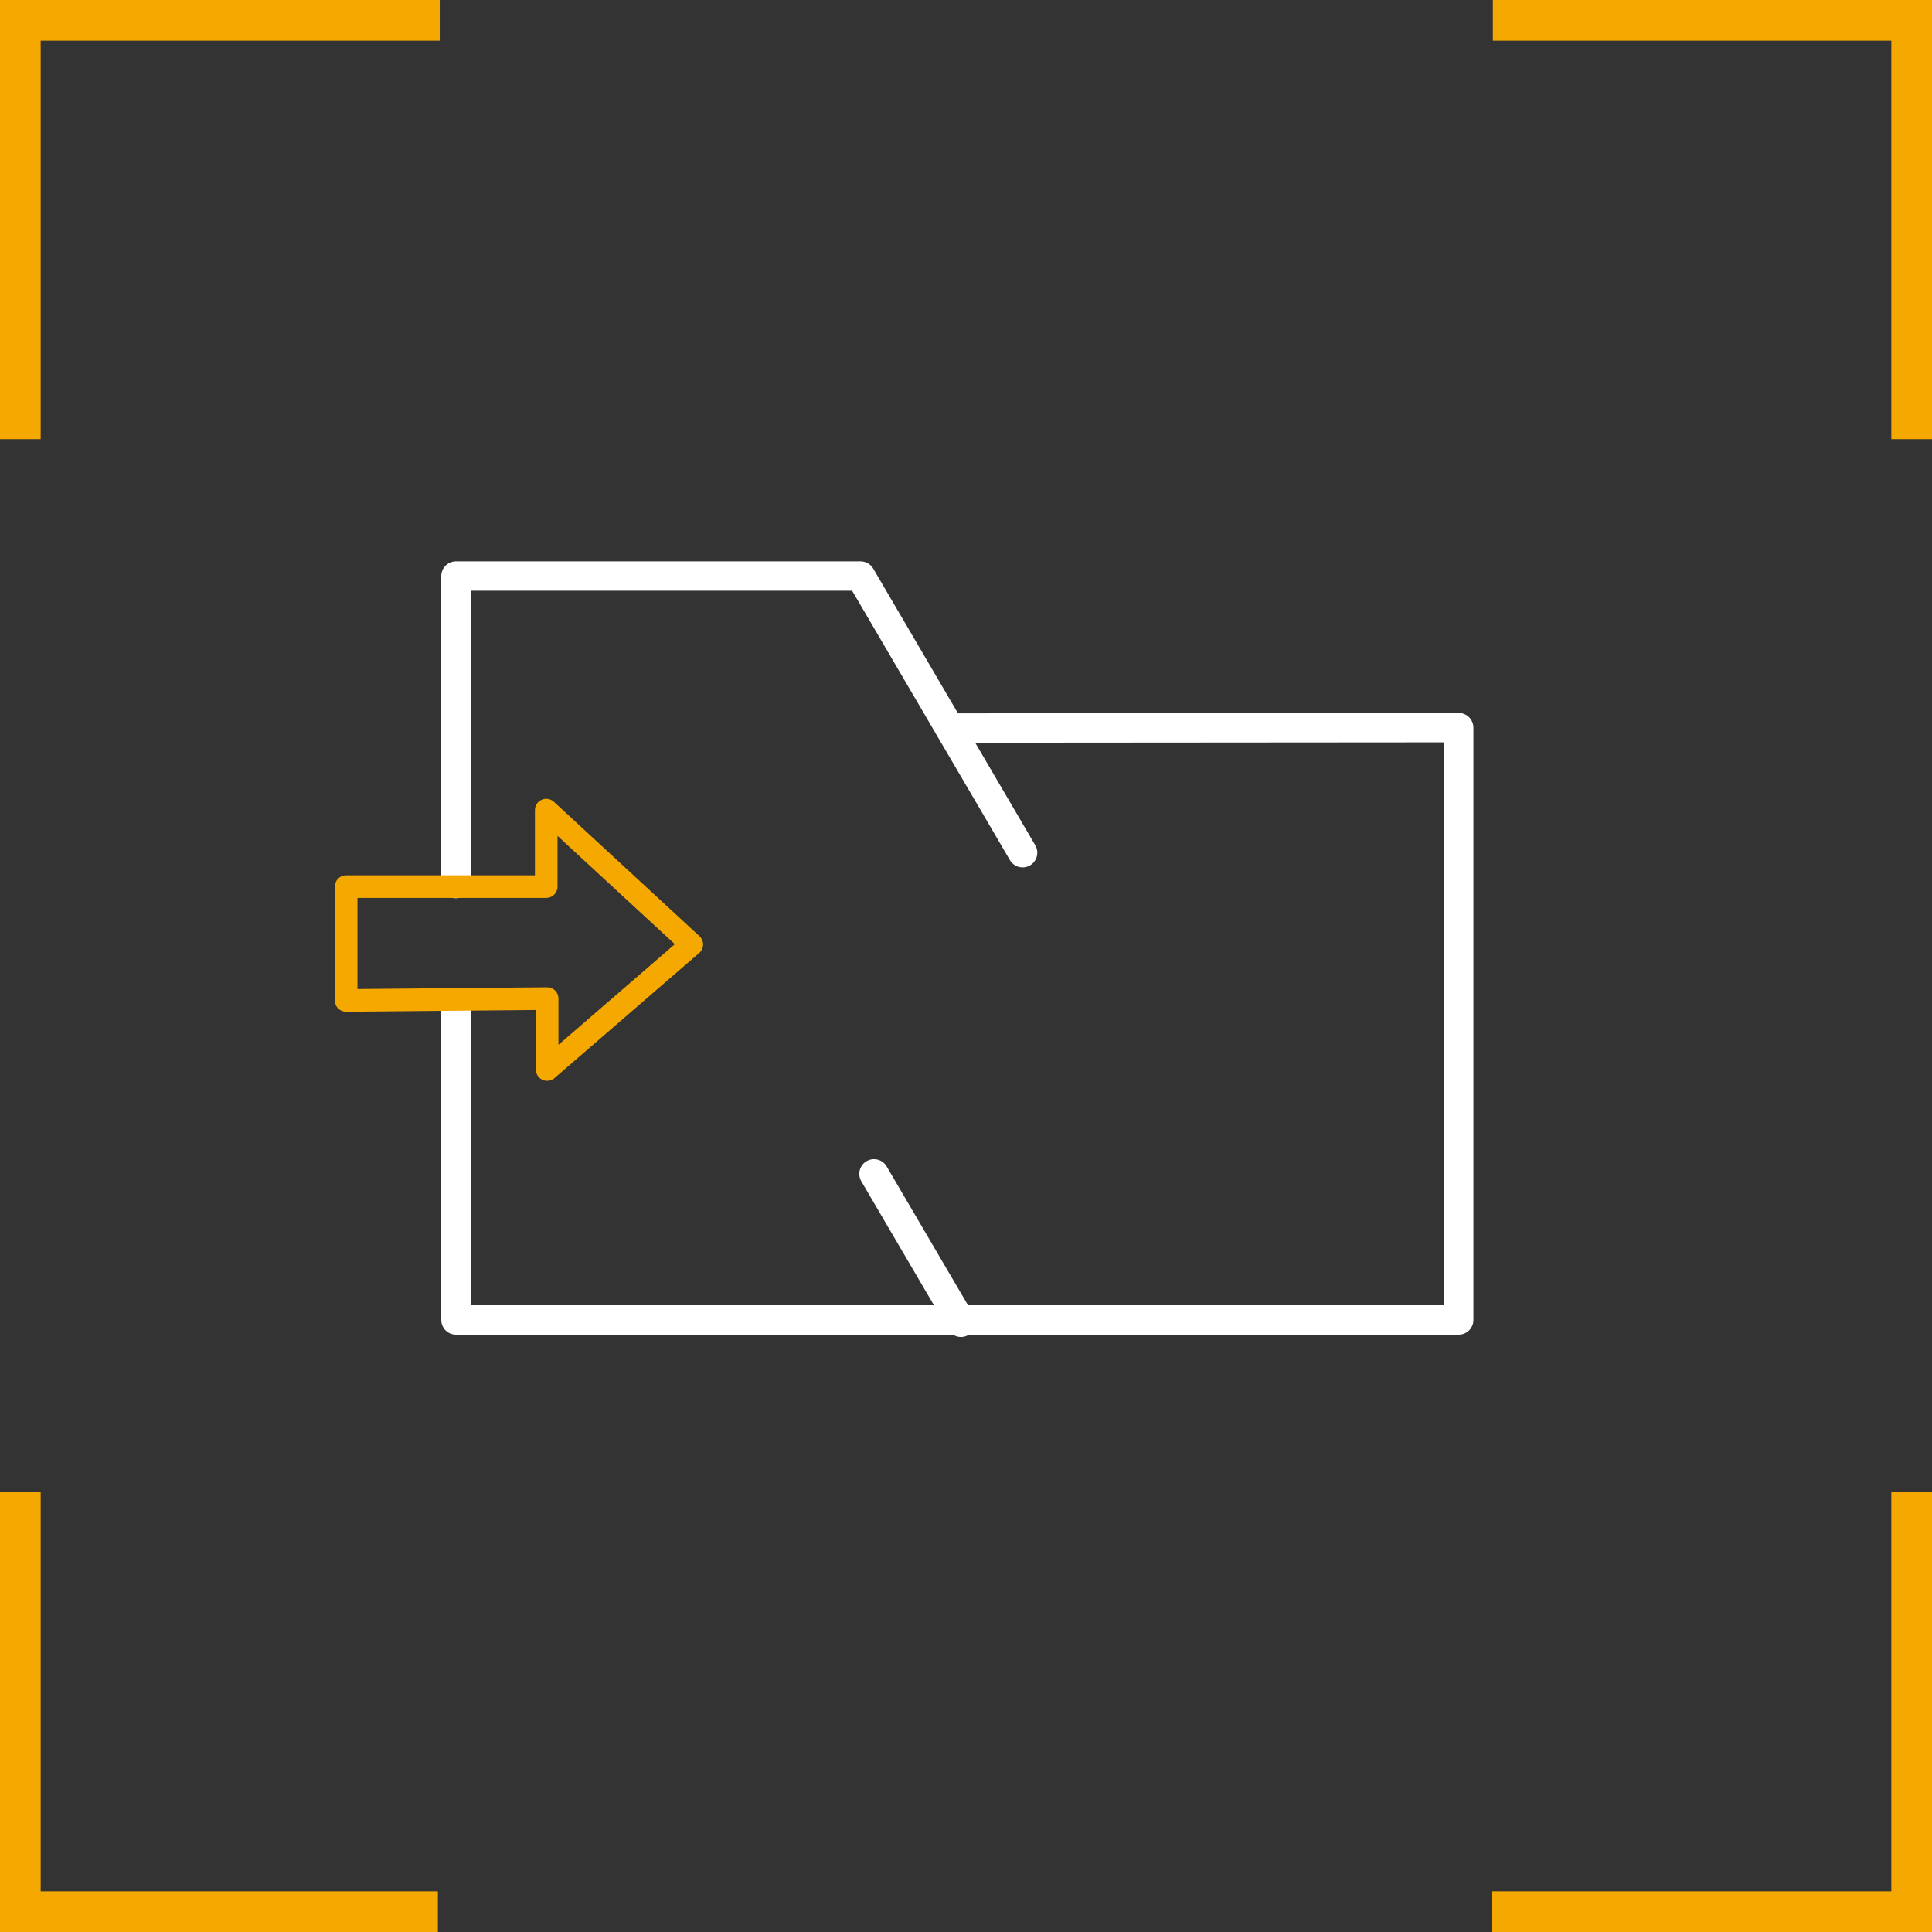
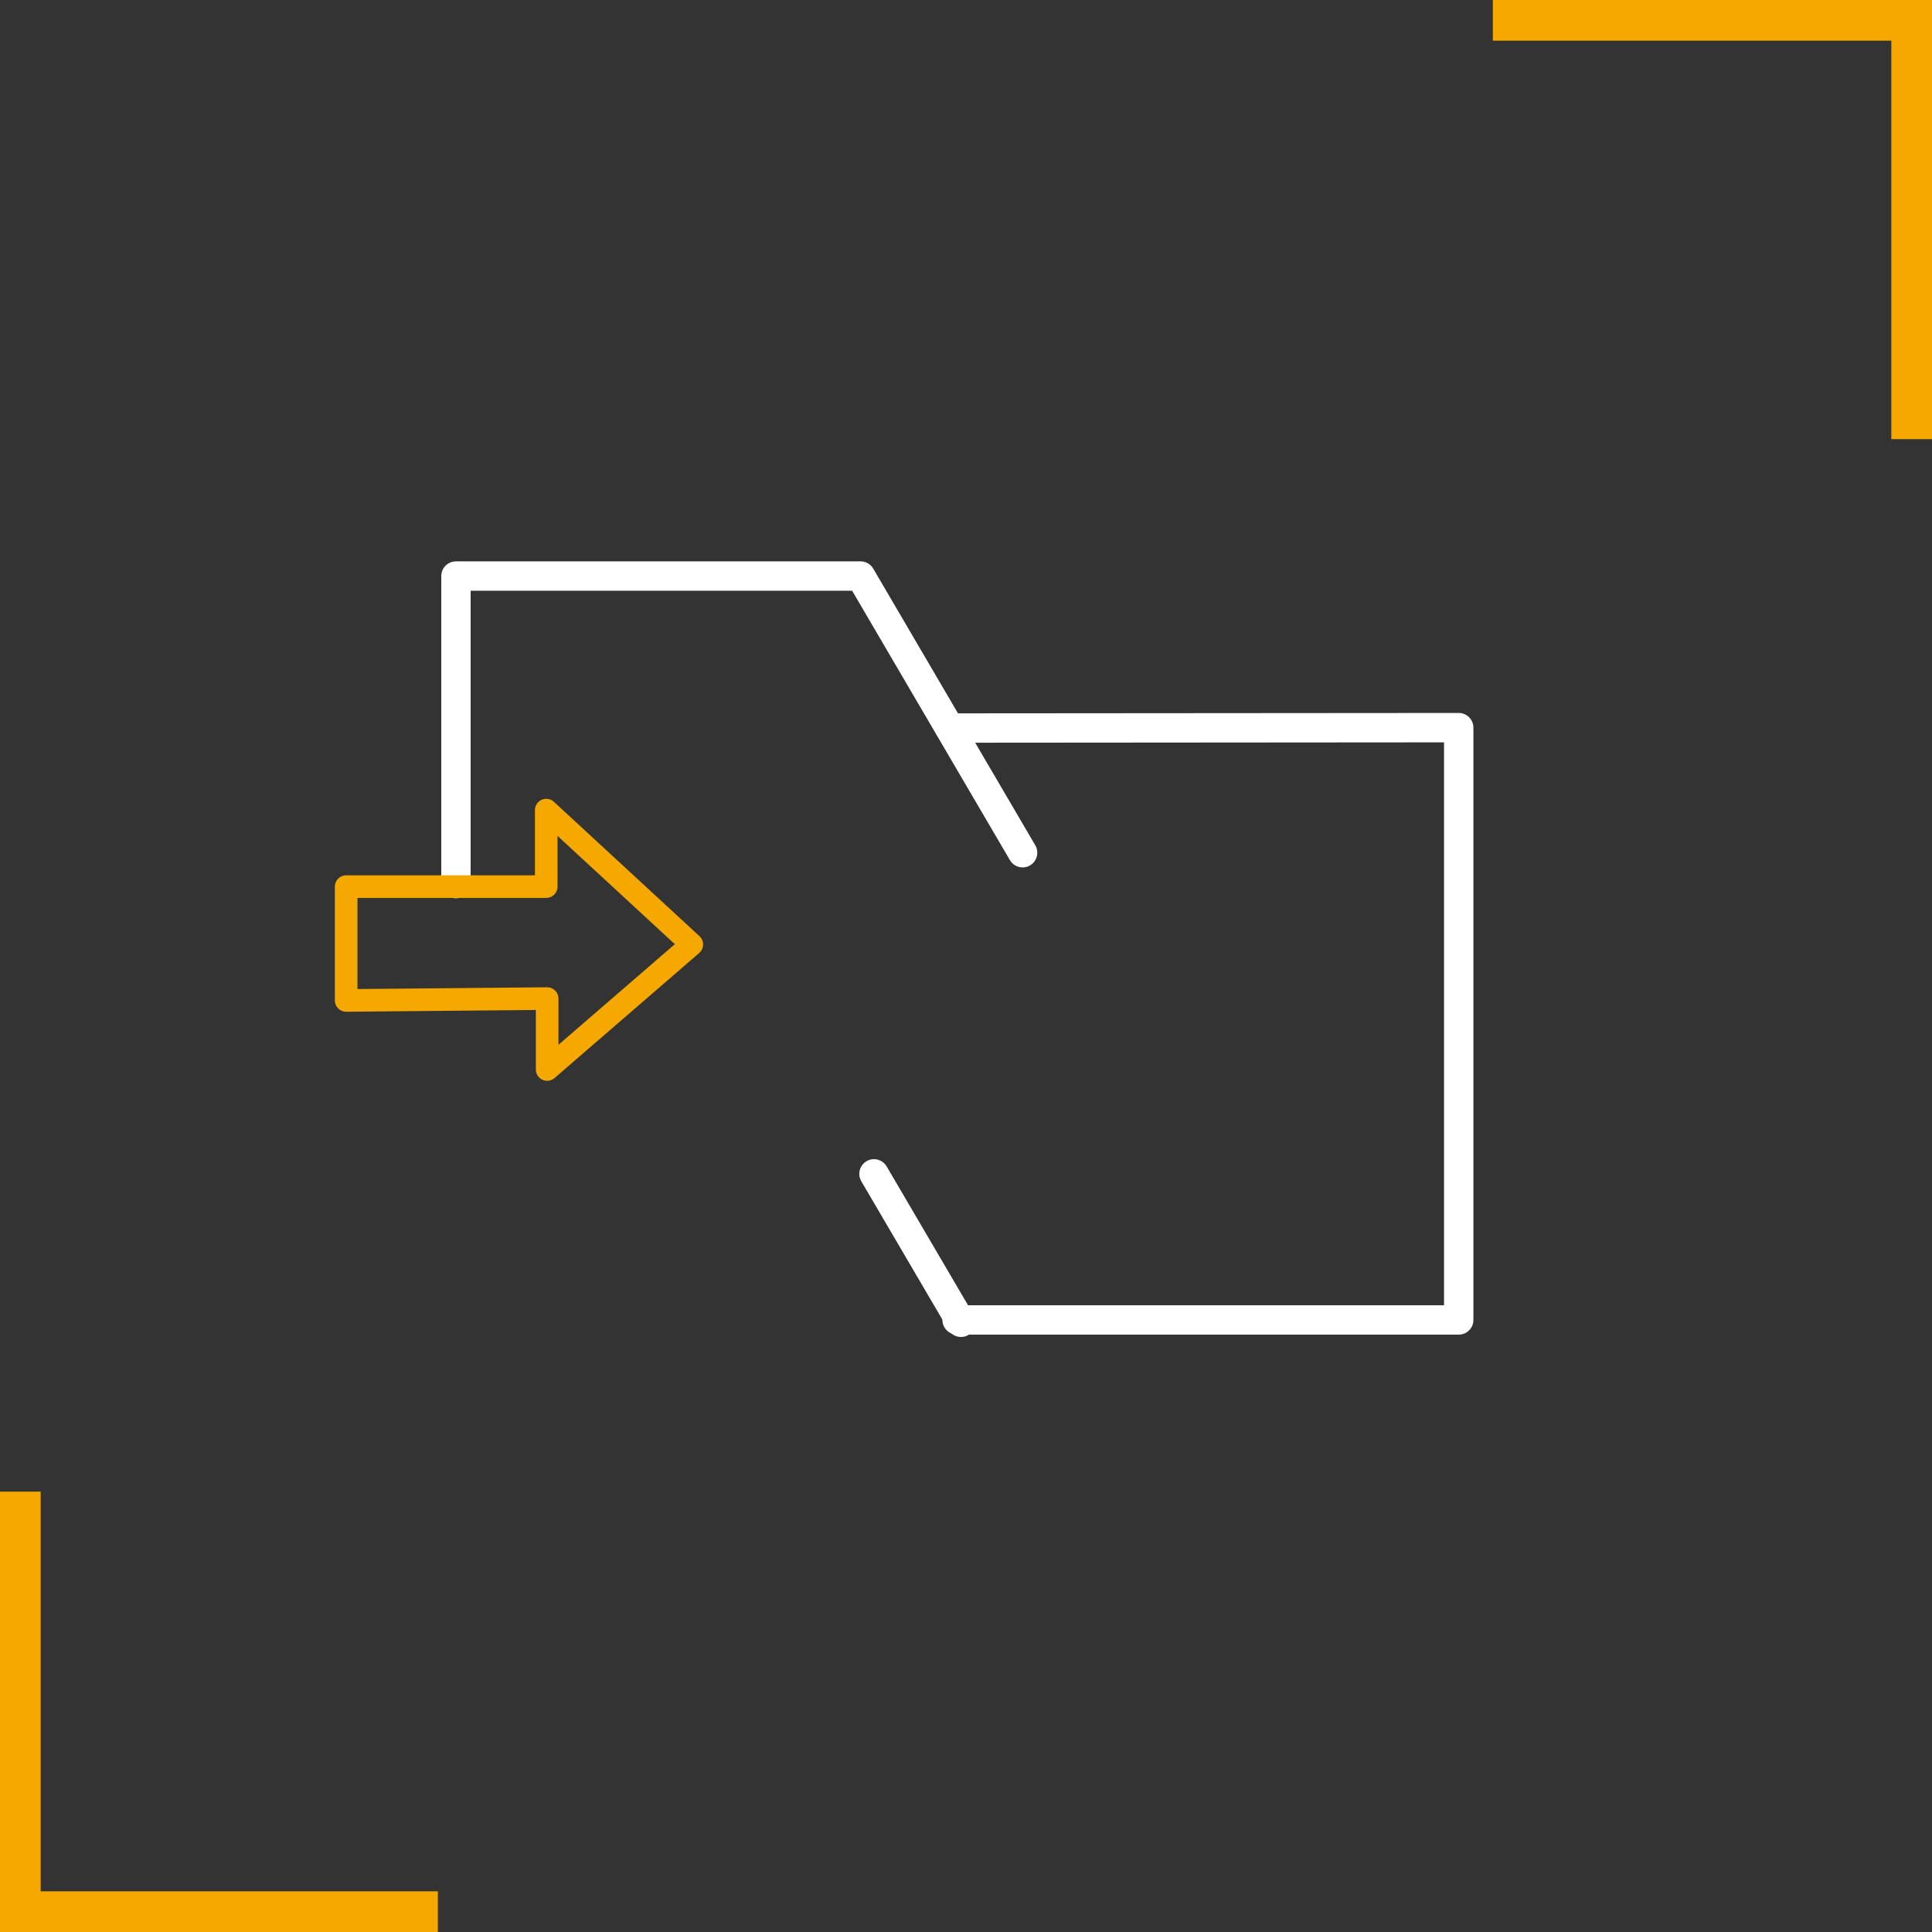
<svg xmlns="http://www.w3.org/2000/svg" id="Ebene_1" data-name="Ebene 1" viewBox="0 0 85.5 85.5">
  <rect x="0" y="0" width="85.5" height="85.5" fill="#333333" stroke="none" />
  <defs>
    <style>.cls-1,.cls-2,.cls-3{fill:none;}.cls-1{stroke:#fff;stroke-linecap:round;stroke-width:1.3px;}.cls-1,.cls-2{stroke-linejoin:round;}.cls-2,.cls-3{stroke:#f5a800;}.cls-3{stroke-miterlimit:10;stroke-width:1.8px;}</style>
  </defs>
  <title>Icon_scan2nextfolder_1</title>
  <polyline class="cls-1" points="20.178 39.101 20.178 25.493 38.084 25.493 45.255 37.737" />
-   <polyline class="cls-1" points="42.357 58.414 20.178 58.414 20.178 44.424" />
  <polyline class="cls-1" points="42.031 32.219 64.555 32.202 64.555 58.414 42.357 58.414" />
  <line class="cls-1" x1="38.678" y1="51.949" x2="42.528" y2="58.517" />
  <polygon class="cls-2" points="15.319 44.274 15.319 39.237 24.173 39.237 24.173 35.851 30.615 41.797 24.214 47.33 24.214 44.192 15.319 44.274" />
  <polyline class="cls-3" points="19.378 84.6 0.9 84.6 0.9 66.012" />
-   <polyline class="cls-3" points="84.6 66.012 84.6 84.6 66.031 84.6" />
  <polyline class="cls-3" points="66.066 0.9 84.6 0.9 84.6 19.434" />
-   <polyline class="cls-3" points="0.9 19.434 0.9 0.9 19.495 0.9" />
</svg>